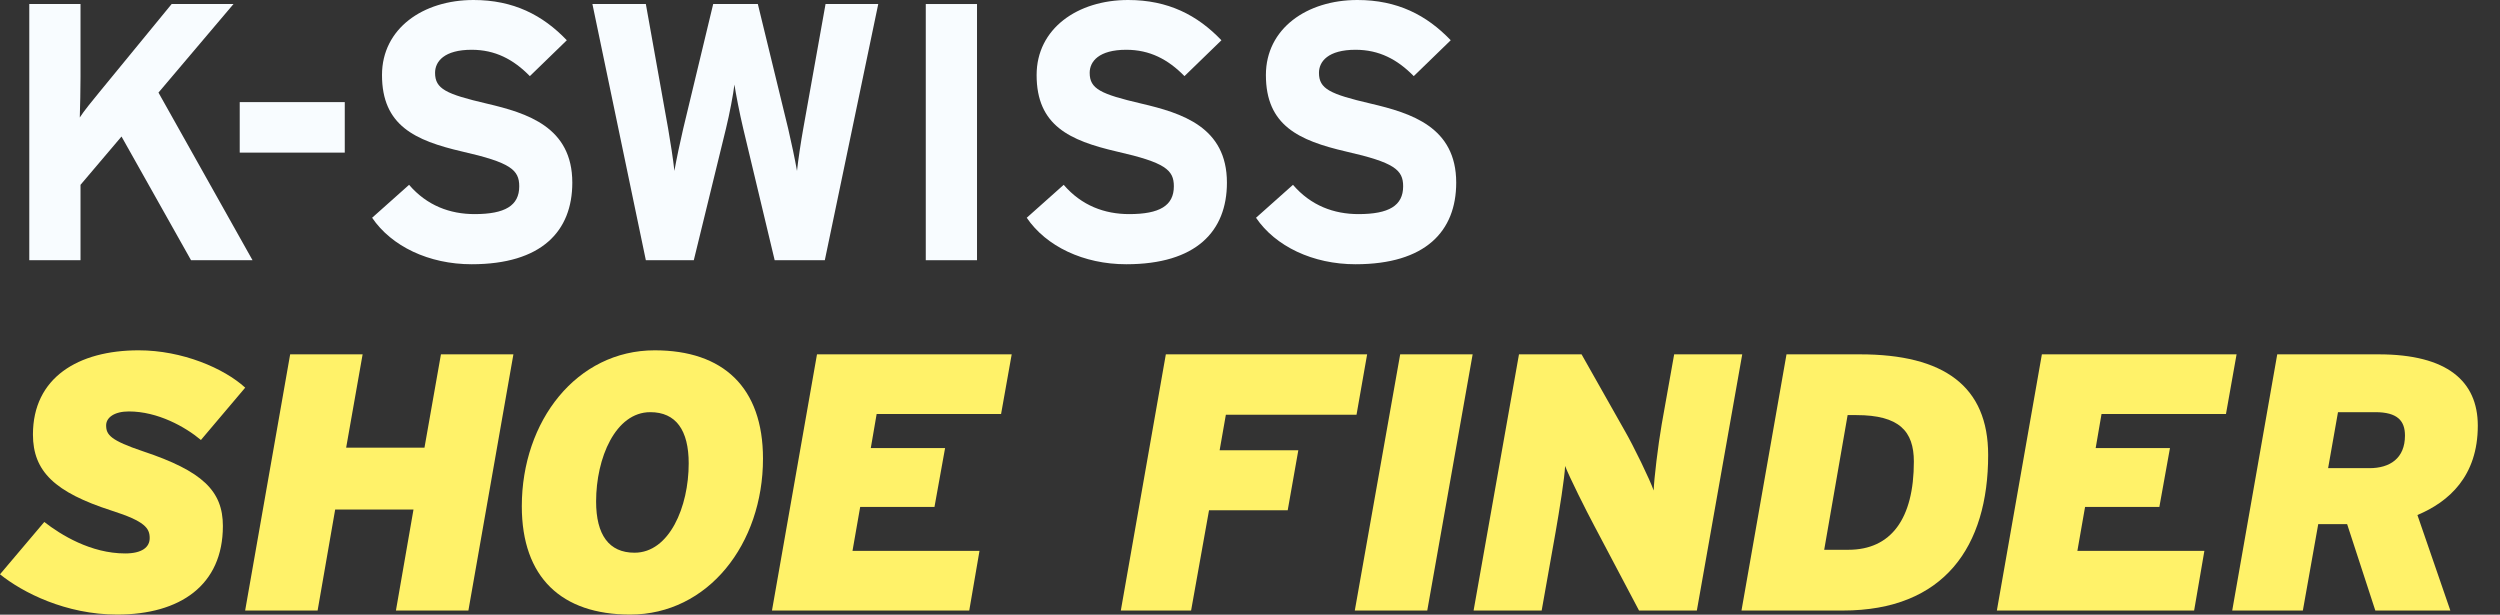
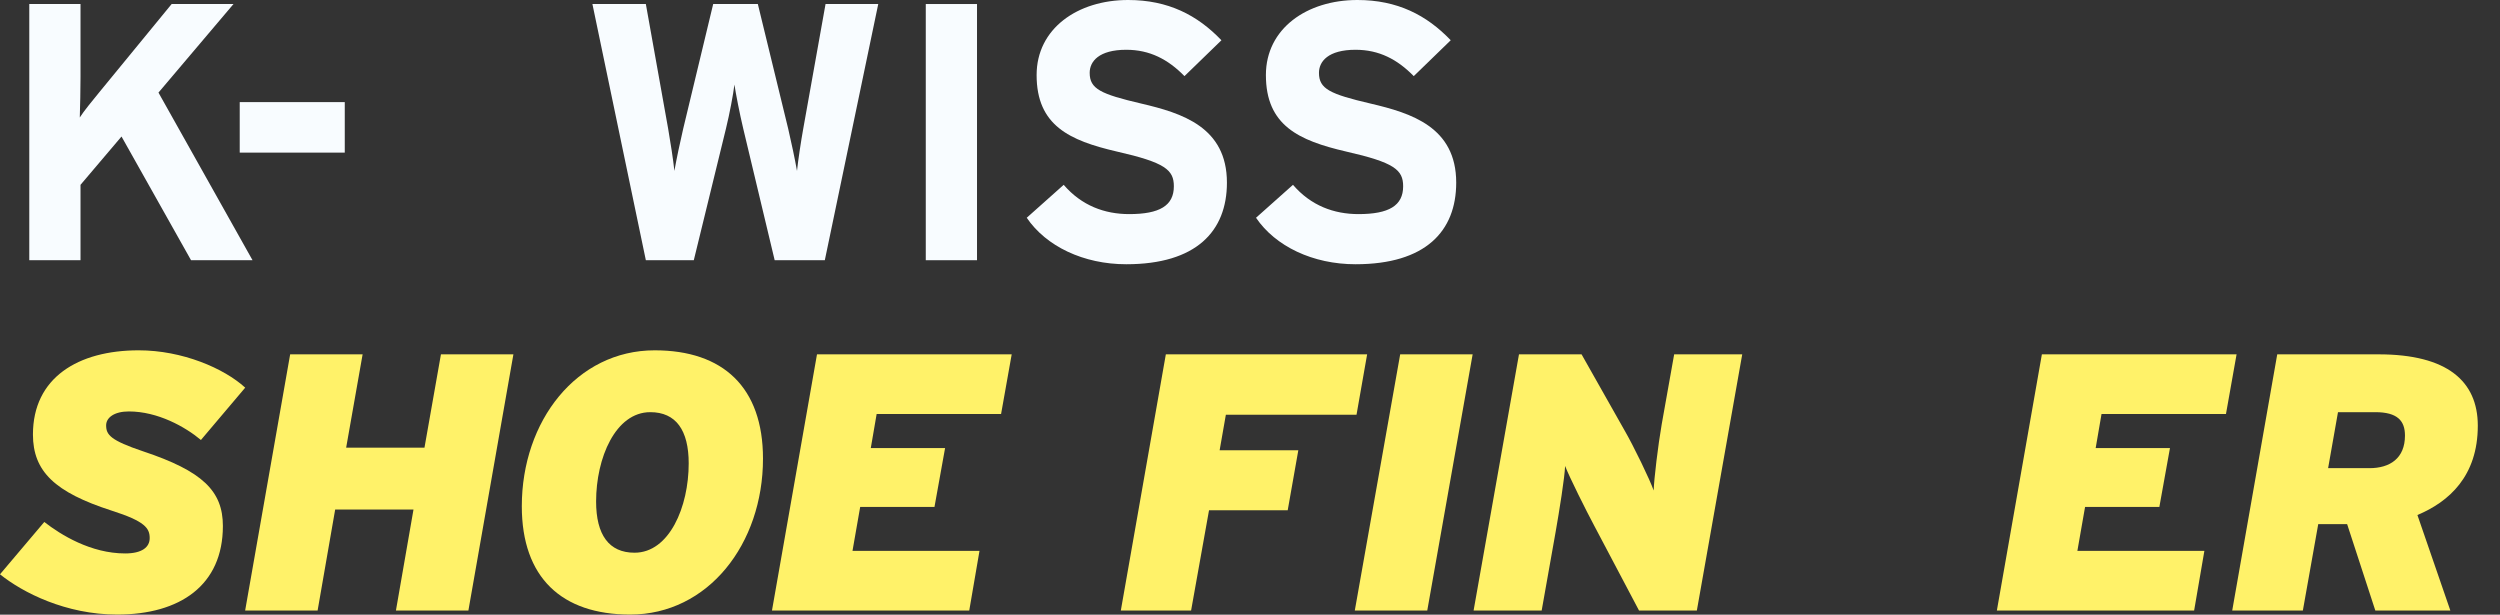
<svg xmlns="http://www.w3.org/2000/svg" fill="none" viewBox="0 0 785 193" height="193" width="785">
  <rect x="0" y="0" width="785" height="193" fill="#333333" stroke="none" />
  <path fill="#FFF269" d="M769.41 191.708H745.851L737.002 164.587H727.924L723.097 191.708H700.917L715.053 111.264H746.885C768.376 111.264 778.029 119.653 778.029 133.673C778.029 149.532 768.95 157.577 759.067 161.714L769.41 191.708ZM755.16 136.776C755.16 132.18 752.861 129.421 745.851 129.421H734.129L731.026 147.004H744.012C750.448 147.004 755.16 143.901 755.16 136.776Z" />
  <path fill="#FFF269" d="M688.956 191.708H627.014L641.149 111.264L702.286 111.264L698.954 129.996H659.881L658.042 140.684H681.371L678.038 159.186H654.71L652.296 172.976H692.174L688.956 191.708Z" />
-   <path fill="#FFF269" d="M578.659 191.708H546.826L560.961 111.264H584.06C610.377 111.264 624.282 121.262 624.282 142.867C624.282 171.597 610.492 191.708 578.659 191.708ZM600.953 144.936C600.953 135.397 596.356 130.341 582.911 130.341H580.153L572.798 172.631H580.383C593.828 172.631 600.953 162.863 600.953 144.936Z" />
  <path fill="#FFF269" d="M532.811 191.708H514.654L500.634 165.162C497.99 160.22 492.819 149.877 491.44 146.315C491.325 149.877 489.601 160.565 488.452 167.115L484.085 191.708H462.71L476.96 111.264H496.611L510.057 135.053C512.93 139.994 518.101 150.682 519.251 154.014C519.366 150.452 520.63 139.764 521.779 133.214L525.686 111.264H547.061L532.811 191.708Z" />
  <path fill="#FFF269" d="M448.16 191.708H425.406L439.656 111.264H462.41L448.16 191.708Z" />
  <path fill="#FFF269" d="M425.946 130.226H384.92L382.966 141.373H407.674L404.341 160.22H379.634L374.003 191.708H351.938L366.073 111.264L429.279 111.264L425.946 130.226Z" />
  <path fill="#FFF269" d="M304.342 191.708H242.4L256.536 111.264L317.673 111.264L314.34 129.996H275.268L273.429 140.684H296.758L293.425 159.186H270.096L267.683 172.976H307.56L304.342 191.708Z" />
  <path fill="#FFF269" d="M205.564 110C227.054 110 239.58 121.607 239.58 144.016C239.58 170.793 222.342 192.972 197.864 192.972C176.374 192.972 163.848 181.365 163.848 158.956C163.848 132.18 181.086 110 205.564 110ZM204.185 129.421C193.268 129.421 187.177 143.786 187.177 157.462C187.177 167.92 191.199 173.551 199.243 173.551C210.161 173.551 216.252 159.186 216.252 145.51C216.252 135.053 212.229 129.421 204.185 129.421Z" />
  <path fill="#FFF269" d="M147.075 191.708H124.321L129.837 159.99H105.244L99.728 191.708H76.974L91.109 111.264H113.863L108.692 140.569H133.285L138.456 111.264H161.21L147.075 191.708Z" />
  <path fill="#FFF269" d="M69.986 165.162C69.986 183.779 56.541 192.972 36.774 192.972C20.686 192.972 7.125 186.077 0 180.331L13.905 163.897C19.077 167.92 28.5 173.781 39.303 173.781C44.589 173.781 47.002 171.827 47.002 168.954C47.002 165.851 45.508 163.668 35.051 160.335C17.238 154.589 10.343 148.038 10.343 136.432C10.343 118.619 24.478 110 43.555 110C57.23 110 70.331 115.631 76.996 121.722L63.091 138.155C58.15 134.018 49.531 129.192 40.452 129.192C35.855 129.192 33.327 131.145 33.327 133.559C33.327 136.547 34.706 138.27 44.934 141.718C63.551 147.924 69.986 154.129 69.986 165.162Z" />
  <path fill="#F8FCFF" d="M457.25 57.345C457.25 72.629 447.597 82.972 425.647 82.972C412.202 82.972 400.48 77.341 394.389 68.377L405.996 58.035C411.627 64.585 418.867 67.228 426.567 67.228C436.105 67.228 440.587 64.585 440.587 58.494C440.587 53.323 437.829 51.025 422.659 47.577C407.835 44.129 397.492 39.417 397.492 23.559C397.492 8.964 410.363 0 426.222 0C438.748 0 447.942 4.712 455.527 12.641L443.92 23.903C438.748 18.617 433.002 15.629 425.647 15.629C417.028 15.629 414.155 19.306 414.155 22.869C414.155 27.925 417.603 29.534 430.359 32.522C443.115 35.51 457.25 39.877 457.25 57.345Z" />
  <path fill="#F8FCFF" d="M385.255 57.345C385.255 72.629 375.602 82.972 353.652 82.972C340.206 82.972 328.484 77.341 322.394 68.377L334 58.035C339.632 64.585 346.872 67.228 354.571 67.228C364.109 67.228 368.591 64.585 368.591 58.494C368.591 53.323 365.833 51.025 350.664 47.577C335.839 44.129 325.496 39.417 325.496 23.559C325.496 8.964 338.367 0 354.226 0C366.753 0 375.946 4.712 383.531 12.641L371.924 23.903C366.753 18.617 361.007 15.629 353.652 15.629C345.033 15.629 342.16 19.306 342.16 22.869C342.16 27.925 345.607 29.534 358.363 32.522C371.12 35.51 385.255 39.877 385.255 57.345Z" />
  <path fill="#F8FCFF" d="M306.782 81.708H290.694V1.264L306.782 1.264V81.708Z" />
  <path fill="#F8FCFF" d="M275.77 1.264L258.992 81.708H243.248L233.365 40.337C232.216 35.51 231.066 29.534 230.607 26.547C230.262 29.534 229.113 35.625 227.964 40.337L217.851 81.708H202.796L186.018 1.264L202.796 1.264L209.806 40.452C210.496 44.359 211.415 50.335 211.76 53.668C212.334 50.335 213.599 44.359 214.518 40.452L223.941 1.264L237.962 1.264L247.5 40.452C248.419 44.359 249.683 50.335 250.258 53.668C250.603 50.335 251.522 44.244 252.212 40.452L259.222 1.264L275.77 1.264Z" />
-   <path fill="#F8FCFF" d="M179.705 57.345C179.705 72.629 170.052 82.972 148.102 82.972C134.657 82.972 122.935 77.341 116.844 68.377L128.451 58.035C134.082 64.585 141.322 67.228 149.022 67.228C158.56 67.228 163.042 64.585 163.042 58.494C163.042 53.323 160.284 51.025 145.114 47.577C130.29 44.129 119.947 39.417 119.947 23.559C119.947 8.964 132.818 0 148.677 0C161.203 0 170.397 4.712 177.981 12.641L166.374 23.903C161.203 18.617 155.457 15.629 148.102 15.629C139.483 15.629 136.61 19.306 136.61 22.869C136.61 27.925 140.058 29.534 152.814 32.522C165.57 35.51 179.705 39.877 179.705 57.345Z" />
  <path fill="#F8FCFF" d="M108.255 47.922L75.273 47.922V32.063L108.255 32.063V47.922Z" />
  <path fill="#F8FCFF" d="M79.295 81.708H59.988L38.153 42.865L25.282 58.035L25.282 81.708H9.194L9.194 1.264L25.282 1.264L25.282 24.133C25.282 27.121 25.168 34.361 25.053 36.889C26.202 35.051 29.19 31.373 31.373 28.73L53.898 1.264L73.319 1.264L49.76 29.075L79.295 81.708Z" />
</svg>